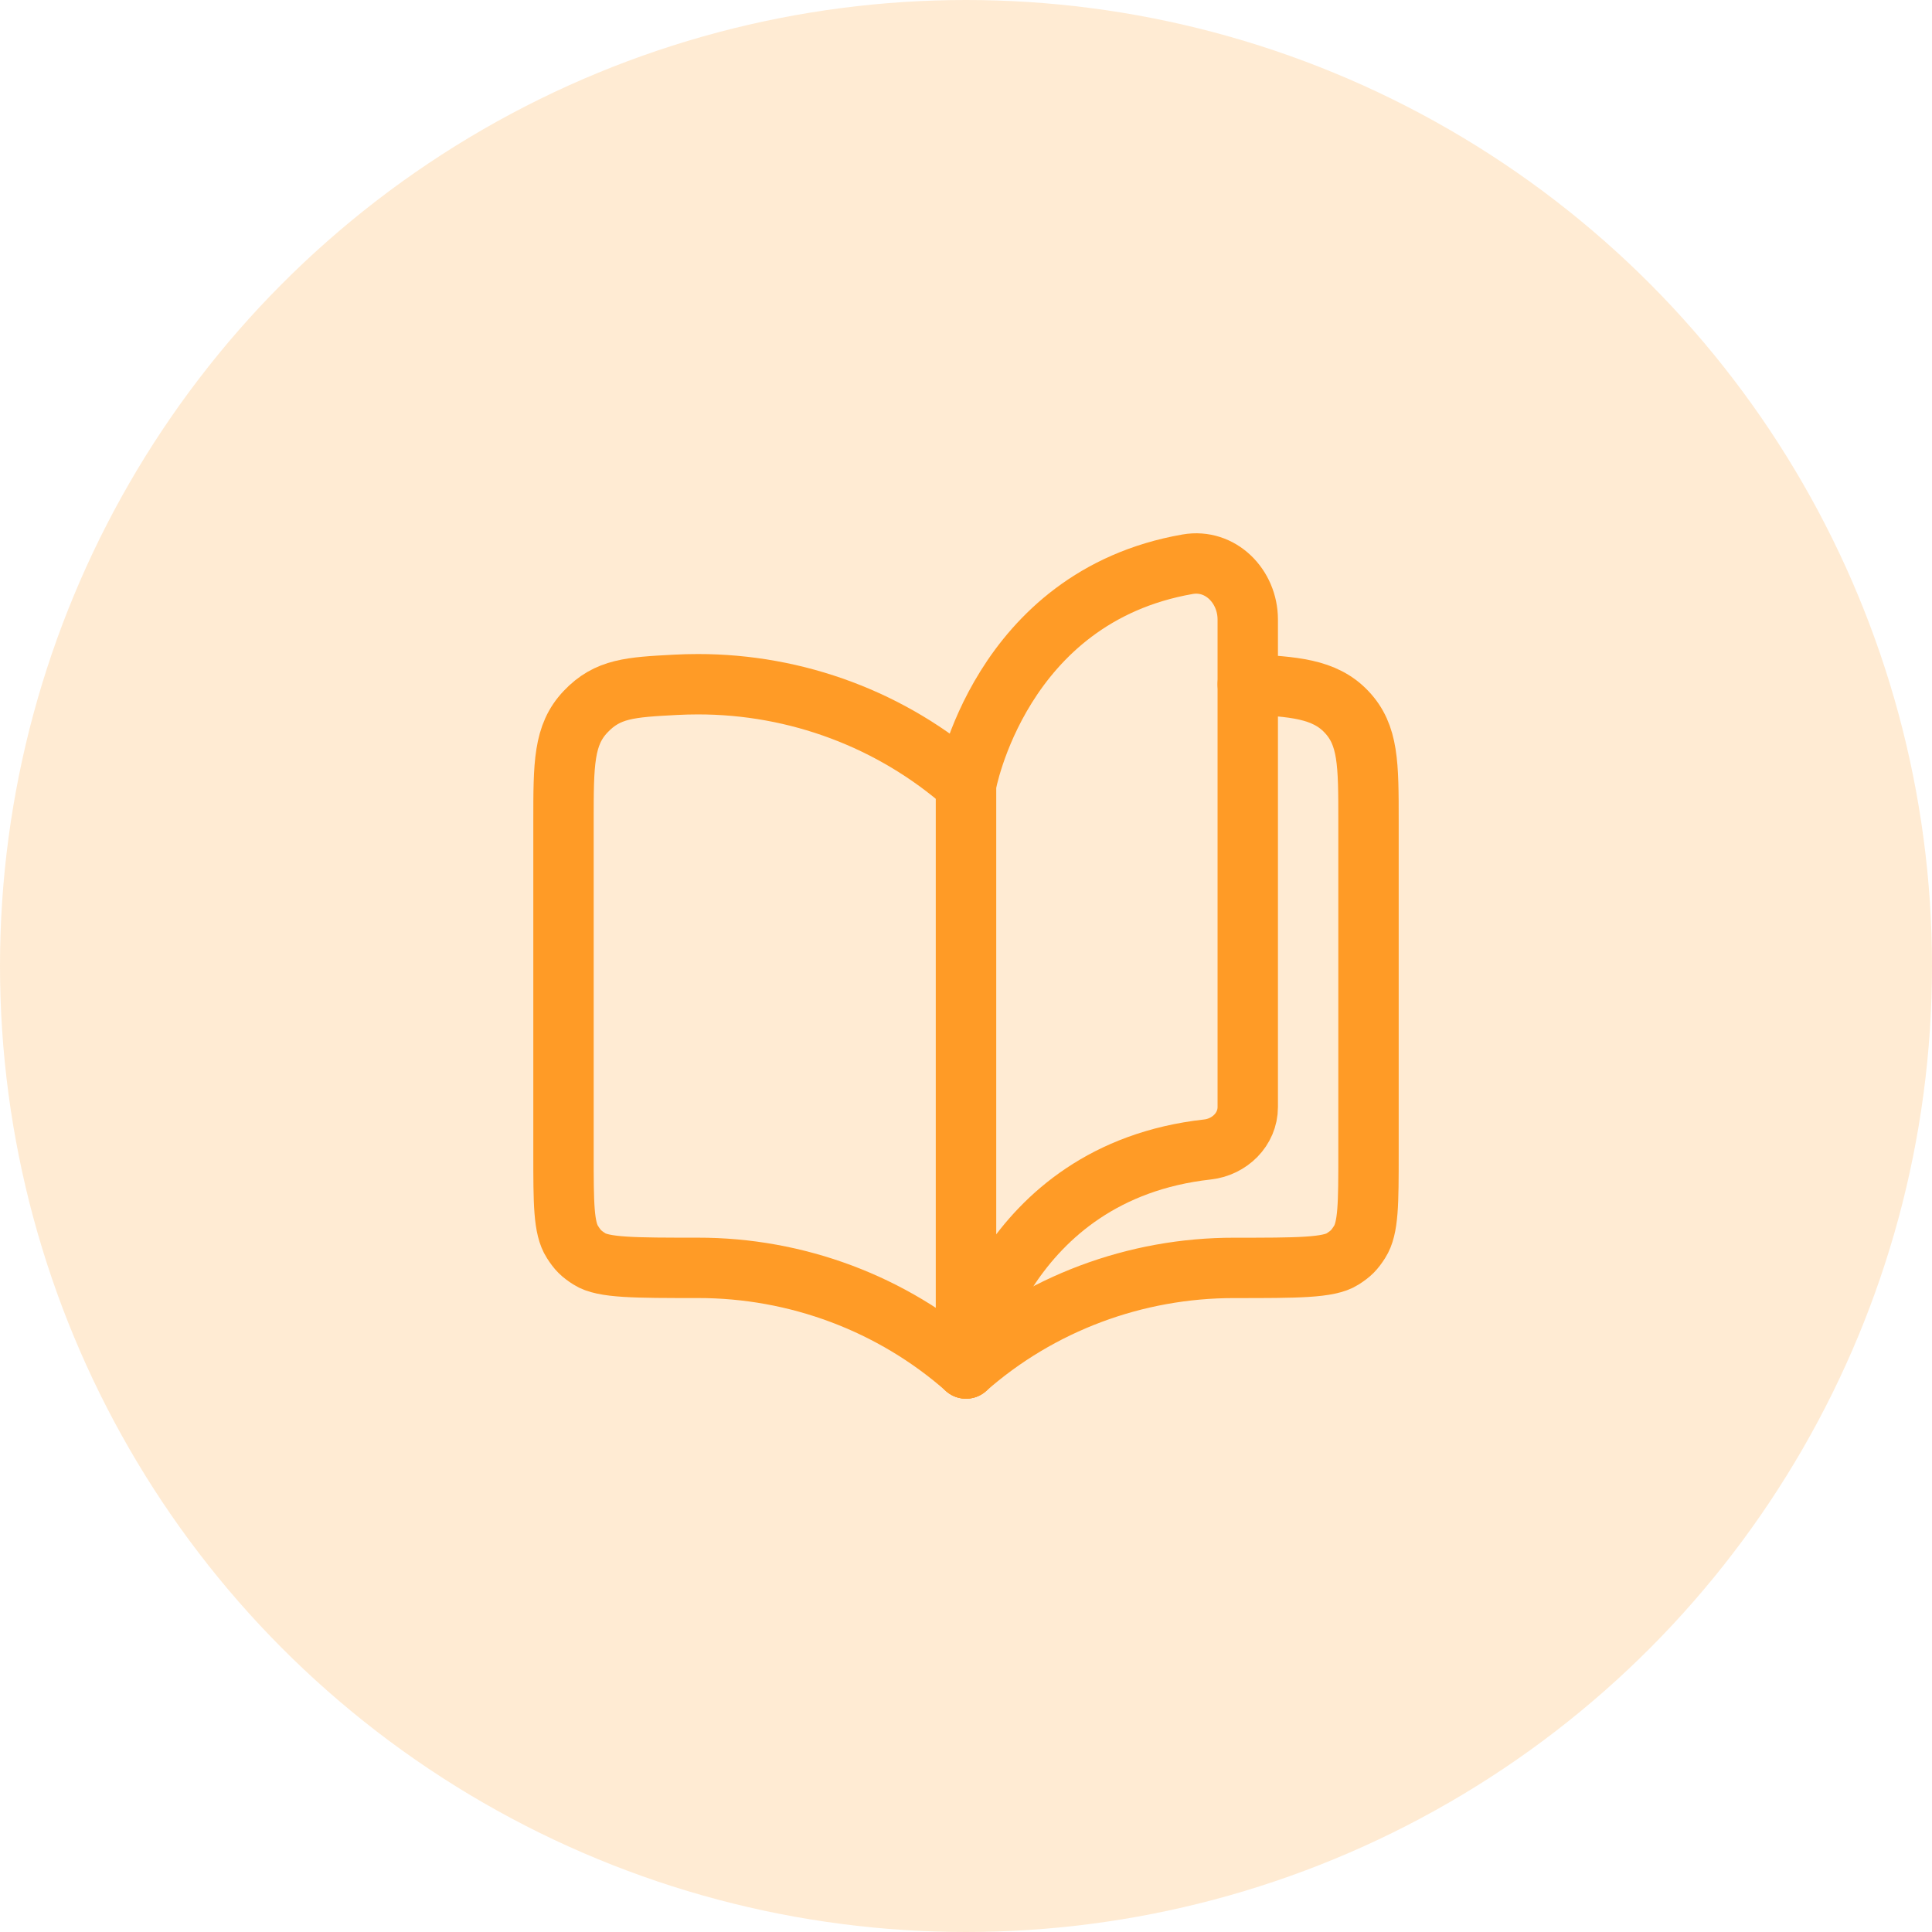
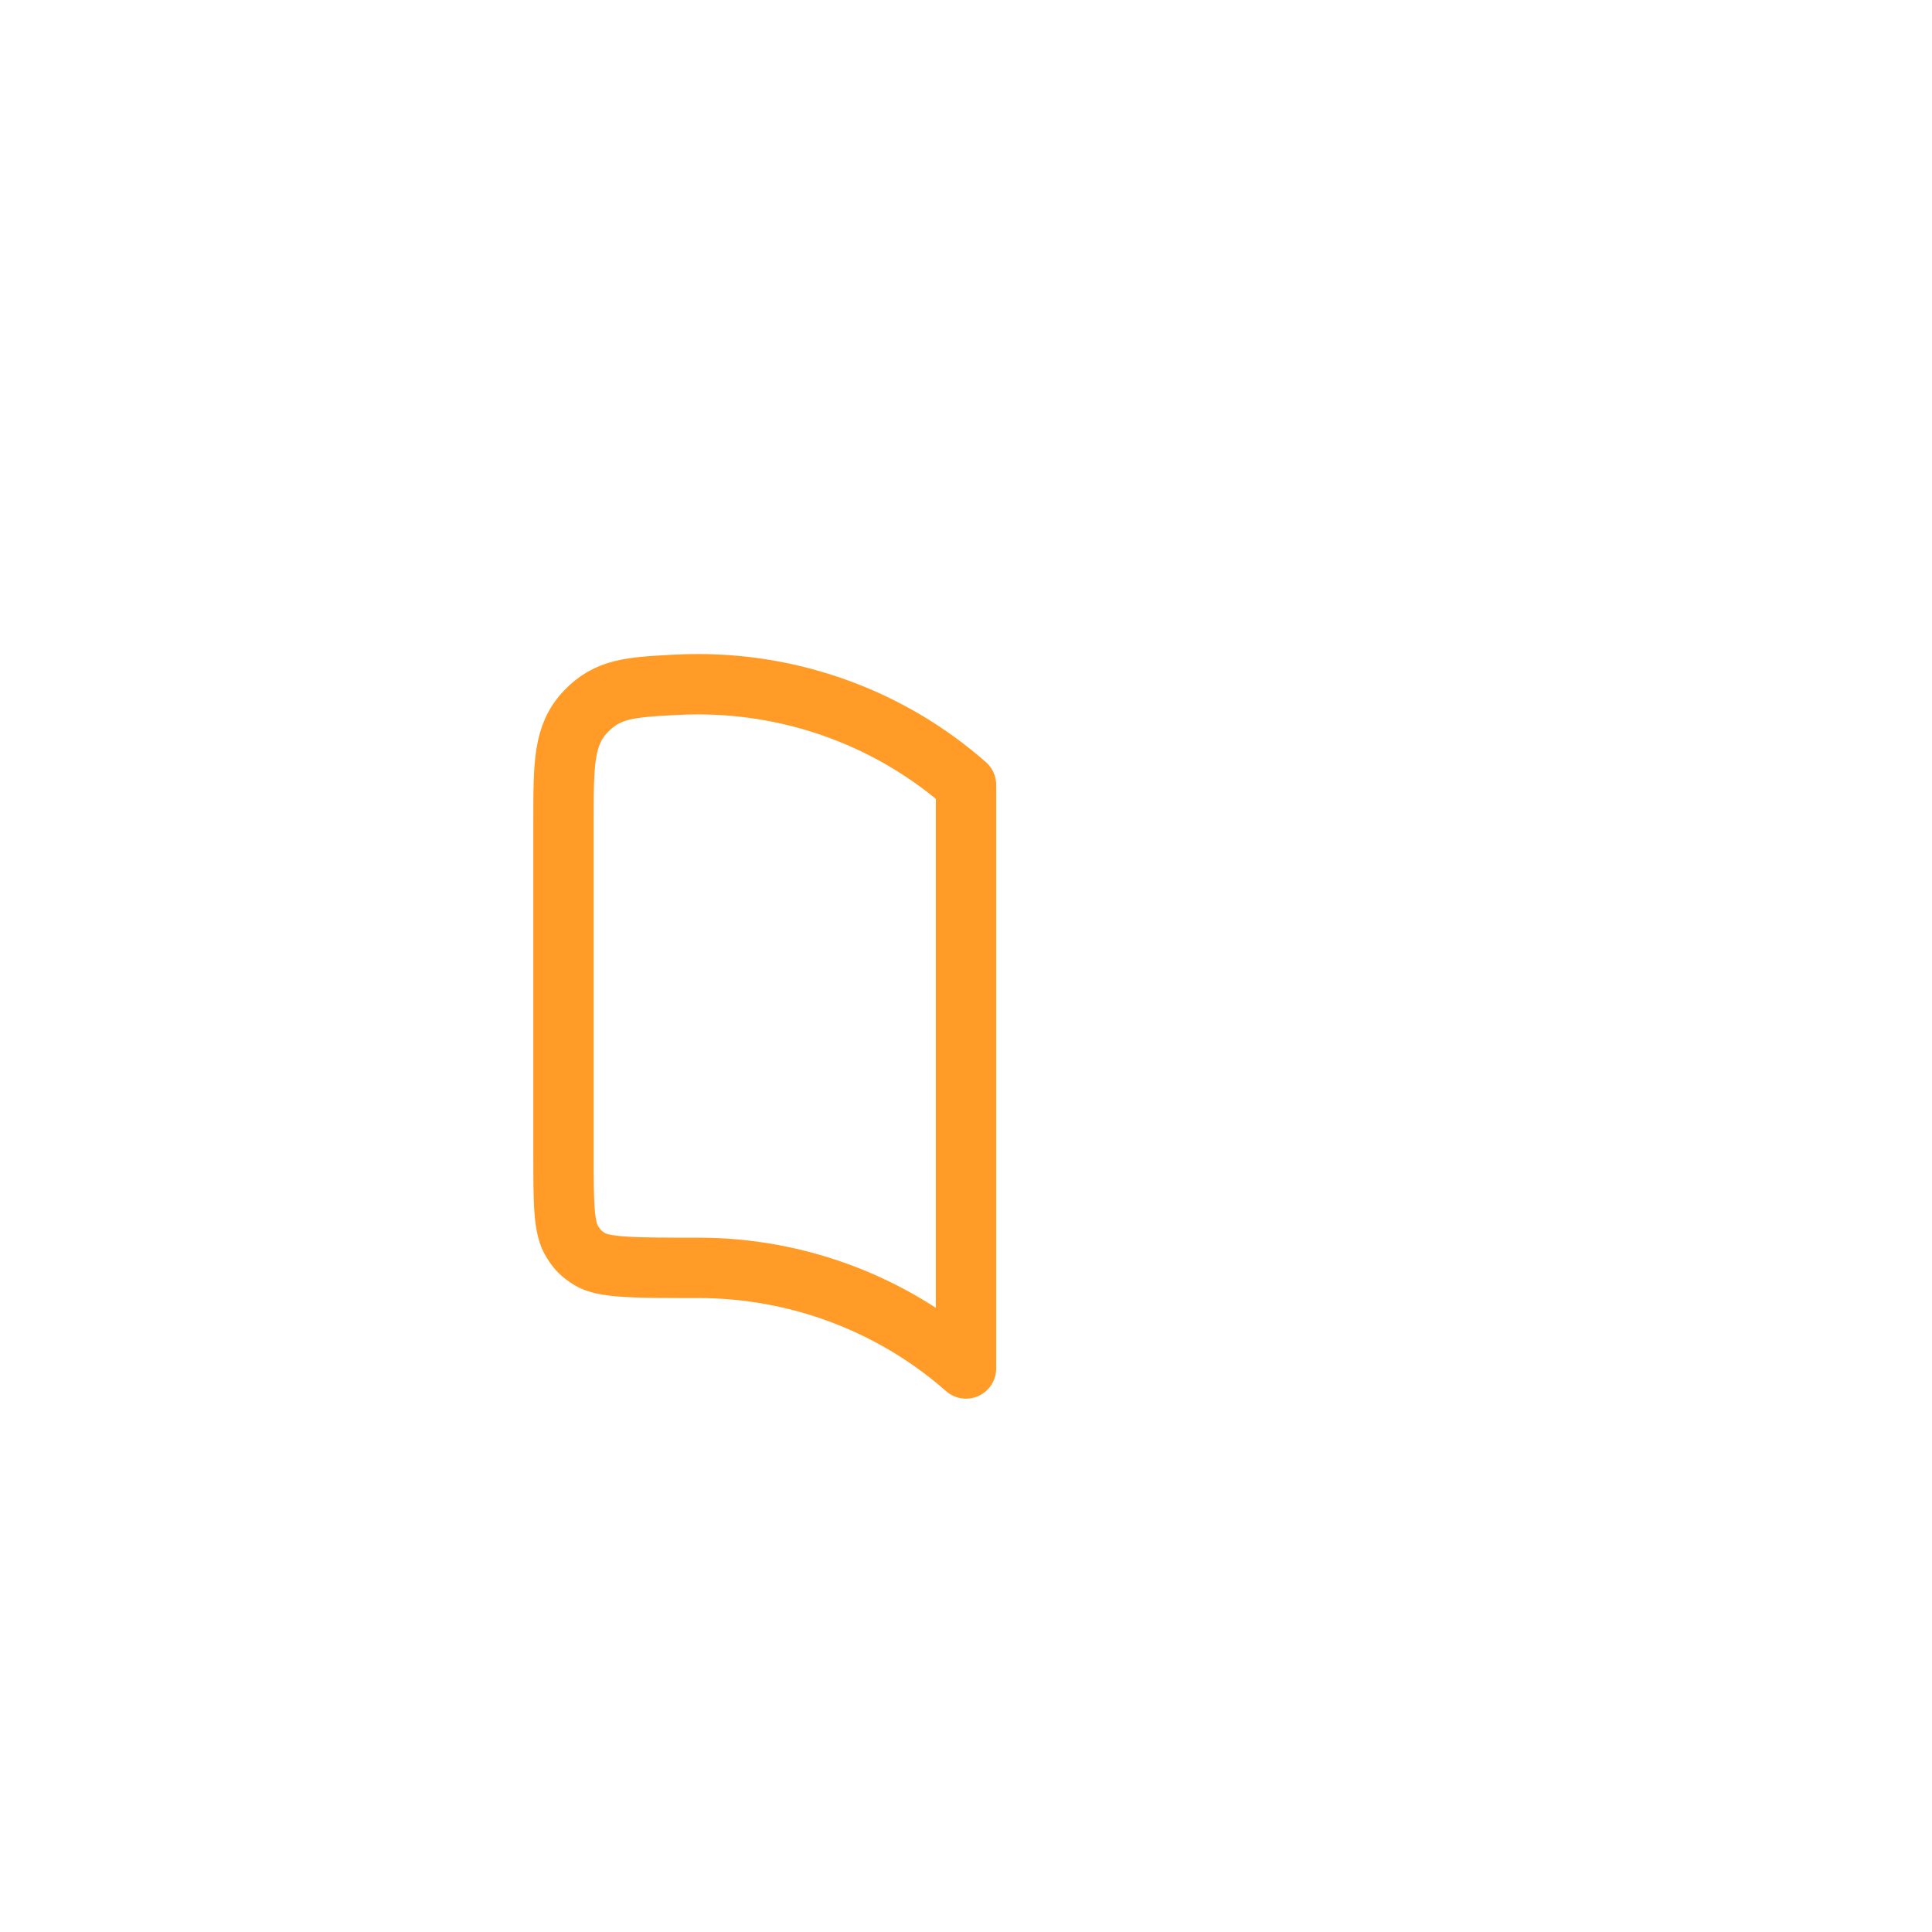
<svg xmlns="http://www.w3.org/2000/svg" width="100%" height="100%" viewBox="0 0 200 200" version="1.1" xml:space="preserve" style="fill-rule:evenodd;clip-rule:evenodd;stroke-linecap:round;stroke-linejoin:round;">
-   <rect id="ICO-SOLUTIONS-Knowledge" x="-0" y="0" width="200" height="200" style="fill:none;" />
  <clipPath id="_clip1">
    <rect x="-0" y="0" width="200" height="200" />
  </clipPath>
  <g clip-path="url(#_clip1)">
-     <circle cx="100" cy="100" r="100" style="fill:#ff9b26;fill-opacity:0.2;" />
    <g>
-       <path d="M122.94,58.409c-19.486,3.4 -22.94,22.839 -22.94,22.839l0,60.417c0,-0 3.695,-20.304 25.002,-22.672c2.287,-0.254 4.165,-2.088 4.165,-4.388l-0,-50.469c-0,-3.449 -2.827,-6.32 -6.227,-5.727Z" style="fill:none;fill-rule:nonzero;stroke:#ff9b26;stroke-width:6.25px;" />
      <path d="M72.222,70.831c10.252,-0.014 20.147,3.696 27.778,10.417l-0,60.417c-7.631,-6.721 -17.526,-10.431 -27.778,-10.417c-6.508,-0 -9.762,-0 -11.2,-0.92c-0.863,-0.553 -1.216,-0.905 -1.768,-1.769c-0.921,-1.437 -0.921,-4.002 -0.921,-9.132l0,-34.416c0,-5.949 0,-8.923 2.287,-11.334c2.286,-2.412 4.627,-2.536 9.308,-2.785c0.76,-0.04 1.524,-0.061 2.294,-0.061Z" style="fill:none;fill-rule:nonzero;stroke:#ff9b26;stroke-width:6.25px;" />
-       <path d="M100,141.669c7.631,-6.721 17.526,-10.431 27.778,-10.417c6.508,0 9.762,0 11.2,-0.92c0.863,-0.552 1.216,-0.905 1.768,-1.768c0.921,-1.438 0.921,-4.003 0.921,-9.133l-0,-34.415c-0,-5.95 -0,-8.924 -2.287,-11.335c-2.286,-2.411 -5.532,-2.601 -10.213,-2.85" style="fill:none;fill-rule:nonzero;stroke:#ff9b26;stroke-width:6.25px;" />
    </g>
  </g>
</svg>